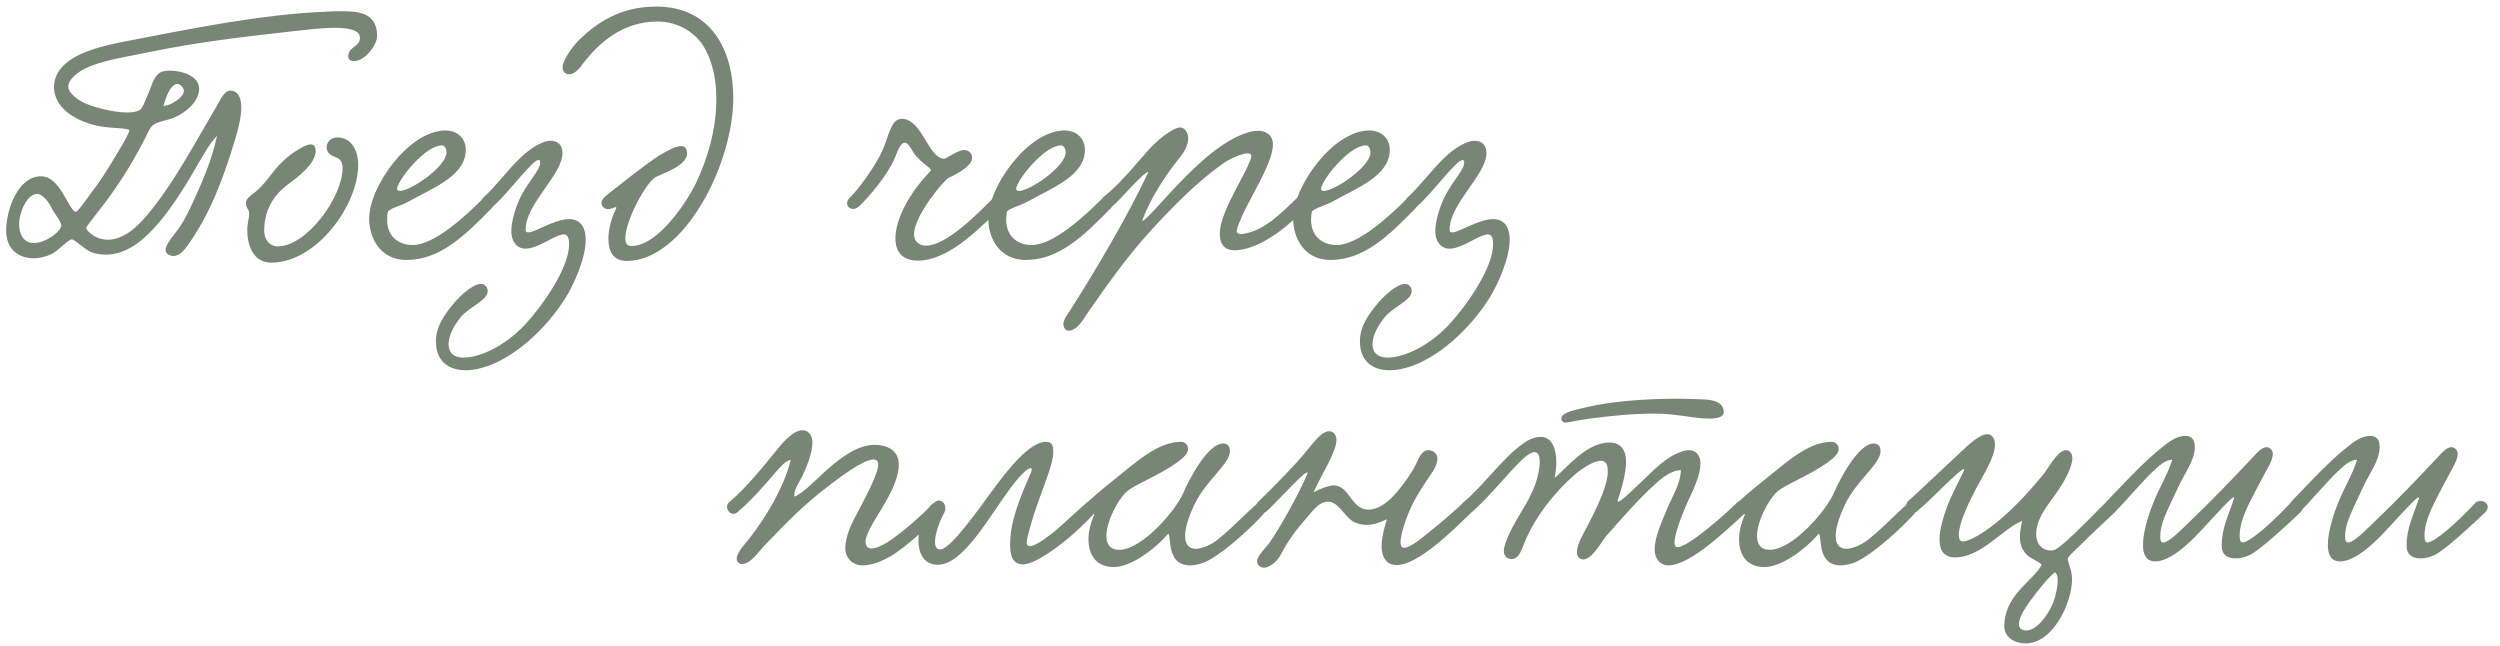
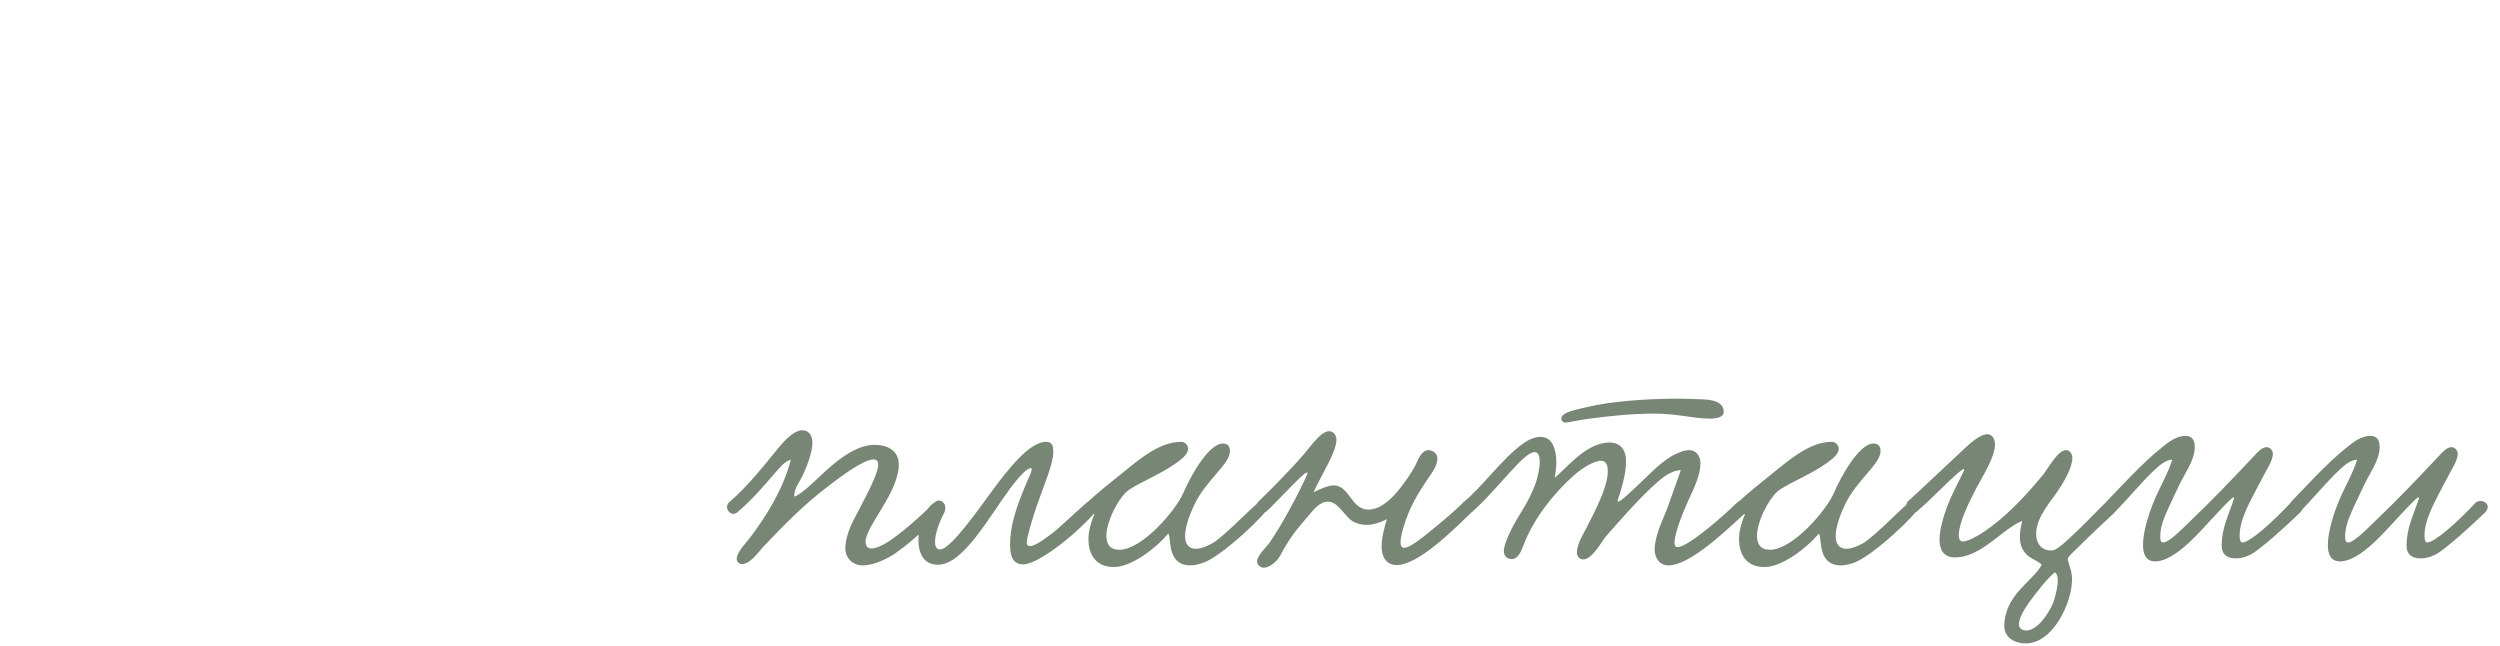
<svg xmlns="http://www.w3.org/2000/svg" width="271" height="70" viewBox="0 0 271 70" fill="none">
-   <path d="M23.528 14.716C22.628 15.688 22.232 16.516 21.656 17.452C20 20.332 18.056 23.608 15.68 25.732C14.708 26.632 13.196 27.604 11.468 27.604C10.964 27.604 10.388 27.532 9.848 27.316C9.272 27.1 8.084 25.948 7.796 25.948C7.4 25.948 6.284 27.208 5.6 27.532C4.988 27.82 4.304 28 3.656 28C2.108 28 0.668 27.1 0.668 25.012C0.668 22.708 1.964 19.108 4.448 19.108C6.536 19.108 7.364 22.672 8.192 22.96C8.408 23.032 9.452 21.484 9.776 21.052C10.892 19.612 11.468 18.676 12.728 16.588C13.052 16.048 13.736 14.932 14.024 14.176C14.132 13.888 12.224 13.888 11.432 13.78C9.2 13.528 5.852 12.196 5.852 9.388C5.852 8.38 6.392 7.408 7.4 6.652C8.948 5.5 11.324 4.924 13.736 4.456C20.468 3.16 28.28 1.54 35.552 1.252C36.092 1.216 36.596 1.216 37.1 1.216C39.224 1.216 40.88 1.576 40.88 3.916C40.88 4.852 39.584 6.616 38.396 6.616C38.108 6.616 37.748 6.544 37.748 6.112C37.748 4.996 39.116 5.14 39.008 3.988C38.936 3.16 37.424 3.016 36.344 3.016C34.76 3.016 33.176 3.232 31.52 3.412C26.048 4.024 21.224 4.6 16.184 5.644C13.844 6.148 11.072 6.508 9.2 7.444C8.552 7.768 7.4 8.56 7.4 9.388C7.4 10.108 8.552 10.864 8.912 11.044C9.74 11.512 12.152 12.196 13.808 12.196C14.384 12.196 14.888 12.088 15.176 11.908C15.464 11.728 15.752 10.864 16.076 10.144C16.4 9.46 16.652 8.164 17.48 7.804C17.732 7.696 18.092 7.66 18.452 7.66C19.784 7.66 21.584 8.272 21.584 9.604C21.584 11.08 20.036 12.232 18.992 12.7C18.308 13.024 17.336 13.096 16.688 13.492C16.184 13.816 15.932 14.644 15.536 15.364C14.168 17.992 12.584 20.476 10.82 22.708C10.424 23.248 9.668 24.148 9.344 24.652C9.236 24.832 10.172 25.984 11.684 25.984C13.844 25.984 15.608 23.824 16.868 22.168C19.388 18.892 21.8 14.32 23.42 11.62C23.816 11.008 24.248 9.82 24.968 9.82C25.868 9.856 26.156 10.684 26.156 11.656C26.156 12.808 25.76 14.176 25.58 14.788C24.284 19.18 22.808 23.14 20.396 26.524C20.036 27.064 19.46 27.748 18.812 27.748C18.452 27.748 17.948 27.532 17.948 27.1C17.948 26.38 19.064 25.264 19.496 24.58C20.108 23.68 20.612 22.6 21.08 21.556C22.052 19.432 22.988 17.236 23.528 14.716ZM17.732 11.476C18.344 11.512 19.928 10.612 19.928 9.856C19.928 9.532 19.568 9.1 19.208 9.1C18.704 9.1 18.128 9.928 17.732 11.476ZM5.564 22.492C5.204 21.7 4.484 21.016 4.052 21.016C2.9 21.016 2.072 23.068 2.072 24.292C2.072 25.228 2.468 26.344 3.656 26.344C5.024 26.344 6.68 25.012 6.644 24.436C6.608 23.932 5.888 23.176 5.564 22.492ZM36.559 14.896C38.143 14.896 38.827 16.372 38.827 17.848C38.827 22.312 34.255 28.468 29.431 28.468C27.343 28.468 26.803 26.452 26.803 24.904C26.803 24.22 27.019 23.572 27.019 23.104C27.019 22.672 26.659 22.6 26.659 22.024C26.659 21.34 27.523 21.052 28.171 20.368C29.539 18.964 29.971 17.704 32.239 16.264C32.563 16.084 33.211 15.652 33.679 15.652C34.003 15.652 34.219 15.868 34.219 16.372C34.219 17.812 32.023 19.396 31.375 19.864C30.079 20.8 28.639 22.348 28.639 25.012C28.639 25.948 29.215 26.704 30.115 26.704C33.247 26.704 37.135 21.376 37.135 18.208C37.135 17.704 36.991 17.236 36.343 17.02C35.839 16.84 35.407 16.552 35.407 15.976C35.407 15.364 35.875 14.896 36.559 14.896ZM50.492 16.228C50.492 19.072 46.928 20.368 44.228 21.88C43.436 22.312 42.104 22.636 42.032 22.996C41.996 23.284 41.96 23.536 41.96 23.788C41.96 25.876 43.472 26.56 44.732 26.56C47.072 26.56 50.456 23.428 52.364 21.52C53.048 20.836 54.02 21.808 53.3 22.564C50.348 25.588 47.684 28.18 44.048 28.18C41.312 28.18 40.016 25.912 40.016 23.68C40.016 20.224 44.336 14.14 48.296 14.14C49.448 14.14 50.492 14.896 50.492 16.228ZM47.9 15.76C46.244 15.76 43.58 18.928 43.112 20.188C43.076 20.296 43.04 20.368 43.04 20.44C43.04 20.62 43.148 20.692 43.364 20.692C44.516 20.692 48.404 18.064 48.404 16.516C48.404 16.228 48.26 15.76 47.9 15.76ZM59.675 15.256C60.467 15.256 60.971 15.724 60.971 16.588C60.971 18.964 56.975 22.06 56.975 24.904C56.975 25.12 57.083 25.192 57.263 25.192C58.019 25.192 60.107 23.752 61.691 23.752C62.267 23.752 62.771 23.932 63.131 24.472C63.383 24.868 63.491 25.408 63.491 25.984C63.491 28.036 62.159 30.916 61.331 32.248C59.207 35.668 55.607 38.98 52.223 39.88C51.611 40.06 50.999 40.132 50.459 40.132C48.587 40.132 47.255 39.124 47.255 37C47.255 35.38 48.155 34.12 49.235 32.824C49.847 32.104 51.251 30.772 52.151 30.772C52.547 30.772 52.871 31.132 52.871 31.564C52.871 32.572 50.747 33.328 49.919 34.408C49.379 35.092 48.623 36.208 48.623 37.324C48.623 38.26 49.235 38.764 50.243 38.764C51.935 38.764 54.635 37.612 56.903 35.2C58.811 33.148 61.691 29.044 61.691 26.488C61.691 26.092 61.655 25.408 61.115 25.408C60.215 25.408 58.343 26.956 56.975 26.956C55.967 26.956 55.427 26.092 55.427 25.084C55.427 24.004 55.859 22.636 56.219 21.808C56.975 19.972 58.559 18.496 58.559 17.632C58.559 17.524 58.559 17.344 58.379 17.344C57.695 17.344 55.283 20.728 53.519 22.312C52.547 23.176 51.755 21.988 52.439 21.376C54.527 19.504 56.471 16.156 59.171 15.328C59.315 15.292 59.495 15.256 59.675 15.256ZM76.463 5.356C75.563 3.628 73.583 2.332 71.279 2.332C67.499 2.332 64.943 4.636 63.215 6.868C62.891 7.372 62.279 8.056 61.703 8.056C61.307 8.056 60.983 7.768 60.983 7.336C60.983 6.328 62.459 4.636 62.747 4.348C64.583 2.584 67.103 0.712 71.135 0.712C77.075 0.712 79.487 5.428 79.487 10.612C79.487 17.884 74.087 28.288 67.931 28.288C66.455 28.288 65.951 27.208 65.951 25.912C65.951 24.796 66.311 23.536 66.743 22.708C66.779 22.636 66.815 22.564 66.815 22.528C66.815 22.492 66.779 22.456 66.743 22.456C66.599 22.456 66.275 22.672 65.915 22.672C65.591 22.672 65.195 22.42 65.195 22.024C65.195 21.736 65.411 21.412 65.807 21.124C67.463 19.828 69.587 18.1 71.423 16.876C71.891 16.624 73.079 15.832 73.835 15.832C74.231 15.832 74.483 16.12 74.483 16.624C74.483 17.956 71.891 18.784 71.099 19.18C70.019 19.756 67.787 23.932 67.787 25.804C67.787 26.344 67.967 26.668 68.435 26.668C71.387 26.668 74.555 21.7 75.419 19.9C76.715 17.2 77.651 13.996 77.651 10.756C77.651 8.812 77.327 6.976 76.463 5.356ZM93.103 22.384C92.347 23.068 91.411 22.312 92.023 21.52C92.923 20.728 94.975 17.92 95.695 16.228C96.379 14.644 96.595 12.88 97.747 12.88C99.979 12.88 100.627 17.2 102.355 17.2C102.679 17.2 103.723 16.264 104.551 16.264C104.947 16.264 105.379 16.588 105.379 17.092C105.379 17.92 104.047 18.712 102.823 19.288C102.319 19.54 99.079 23.392 99.079 25.408C99.079 26.128 99.619 26.632 100.375 26.632C102.679 26.632 106.315 22.816 107.719 21.412C108.583 20.872 109.267 21.88 108.511 22.564C106.531 24.292 103.075 28.252 99.475 28.252C97.819 28.252 97.063 27.28 97.063 25.84C97.063 23.86 98.467 20.98 100.915 18.496C100.951 18.1 99.655 17.704 98.791 16.156C98.503 15.652 98.287 15.472 98.071 15.472C97.603 15.472 97.279 16.444 97.027 17.056C96.307 18.856 94.255 21.304 93.103 22.384ZM117.606 16.228C117.606 19.072 114.042 20.368 111.342 21.88C110.55 22.312 109.218 22.636 109.146 22.996C109.11 23.284 109.074 23.536 109.074 23.788C109.074 25.876 110.586 26.56 111.846 26.56C114.186 26.56 117.57 23.428 119.478 21.52C120.162 20.836 121.134 21.808 120.414 22.564C117.462 25.588 114.798 28.18 111.162 28.18C108.426 28.18 107.13 25.912 107.13 23.68C107.13 20.224 111.45 14.14 115.41 14.14C116.562 14.14 117.606 14.896 117.606 16.228ZM115.014 15.76C113.358 15.76 110.694 18.928 110.226 20.188C110.19 20.296 110.154 20.368 110.154 20.44C110.154 20.62 110.262 20.692 110.478 20.692C111.63 20.692 115.518 18.064 115.518 16.516C115.518 16.228 115.374 15.76 115.014 15.76ZM123.8 24.004C124.412 23.644 126.032 21.772 126.896 20.836C129.2 18.388 132.368 15.112 135.536 14.284C135.824 14.212 136.112 14.176 136.364 14.176C137.228 14.176 137.984 14.644 137.984 15.652C137.984 16.444 137.624 17.38 137.372 17.956C136.544 19.936 135.392 21.736 134.636 23.428C134.456 23.86 134.06 24.724 134.06 25.048C134.06 25.264 134.276 25.372 134.528 25.372C135.068 25.372 135.932 25.048 136.328 24.868C137.66 24.256 138.992 23.032 140.648 21.412C141.296 20.8 142.304 21.772 141.728 22.384C139.82 24.364 137.696 26.056 135.644 26.776C135.14 26.956 134.456 27.136 133.844 27.136C132.8 27.136 132.224 26.524 132.224 25.372C132.224 23.968 133.124 22.132 133.988 20.476C134.42 19.648 135.644 17.452 135.644 16.912C135.644 16.732 135.5 16.624 135.248 16.624C134.6 16.624 133.304 17.236 132.656 17.668C129.74 19.72 127.148 22.384 124.736 25.012C122.108 27.892 120.092 30.772 117.788 34.084C117.356 34.732 116.744 35.848 115.808 35.848C115.52 35.848 115.268 35.488 115.268 35.164C115.268 34.66 115.7 34.084 115.952 33.724C118.724 29.368 122.216 23.5 124.484 18.64C123.944 18.64 121.352 21.772 120.56 22.384C119.804 23.068 118.976 22.168 119.588 21.376C120.92 20.332 122.216 18.892 123.476 17.416C124.808 15.868 125.708 14.896 127.148 14.068C127.436 13.924 127.688 13.816 127.904 13.816C128.444 13.816 128.804 14.392 128.804 14.968C128.804 15.904 128.228 16.66 127.652 17.38C126.356 19 124.556 21.7 123.8 24.004ZM150.652 16.228C150.652 19.072 147.088 20.368 144.388 21.88C143.596 22.312 142.264 22.636 142.192 22.996C142.156 23.284 142.12 23.536 142.12 23.788C142.12 25.876 143.632 26.56 144.892 26.56C147.232 26.56 150.616 23.428 152.524 21.52C153.208 20.836 154.18 21.808 153.46 22.564C150.508 25.588 147.844 28.18 144.208 28.18C141.472 28.18 140.176 25.912 140.176 23.68C140.176 20.224 144.496 14.14 148.456 14.14C149.608 14.14 150.652 14.896 150.652 16.228ZM148.06 15.76C146.404 15.76 143.74 18.928 143.272 20.188C143.236 20.296 143.2 20.368 143.2 20.44C143.2 20.62 143.308 20.692 143.524 20.692C144.676 20.692 148.564 18.064 148.564 16.516C148.564 16.228 148.42 15.76 148.06 15.76ZM159.835 15.256C160.627 15.256 161.131 15.724 161.131 16.588C161.131 18.964 157.135 22.06 157.135 24.904C157.135 25.12 157.243 25.192 157.423 25.192C158.179 25.192 160.267 23.752 161.851 23.752C162.427 23.752 162.931 23.932 163.291 24.472C163.543 24.868 163.651 25.408 163.651 25.984C163.651 28.036 162.319 30.916 161.491 32.248C159.367 35.668 155.767 38.98 152.383 39.88C151.771 40.06 151.159 40.132 150.619 40.132C148.747 40.132 147.415 39.124 147.415 37C147.415 35.38 148.315 34.12 149.395 32.824C150.007 32.104 151.411 30.772 152.311 30.772C152.707 30.772 153.031 31.132 153.031 31.564C153.031 32.572 150.907 33.328 150.079 34.408C149.539 35.092 148.783 36.208 148.783 37.324C148.783 38.26 149.395 38.764 150.403 38.764C152.095 38.764 154.795 37.612 157.063 35.2C158.971 33.148 161.851 29.044 161.851 26.488C161.851 26.092 161.815 25.408 161.275 25.408C160.375 25.408 158.503 26.956 157.135 26.956C156.127 26.956 155.587 26.092 155.587 25.084C155.587 24.004 156.019 22.636 156.379 21.808C157.135 19.972 158.719 18.496 158.719 17.632C158.719 17.524 158.719 17.344 158.539 17.344C157.855 17.344 155.443 20.728 153.679 22.312C152.707 23.176 151.915 21.988 152.599 21.376C154.687 19.504 156.631 16.156 159.331 15.328C159.475 15.292 159.655 15.256 159.835 15.256Z" fill="#788675" />
-   <path d="M102.36 55.384C100.992 56.68 98.22 59.344 96.456 60.352C95.7 60.784 94.512 61.288 93.504 61.288C92.496 61.288 91.632 60.568 91.632 59.416C91.632 58.588 91.956 57.652 92.208 57.04C92.676 55.924 95.196 51.712 95.196 50.38C95.196 49.984 95.016 49.804 94.692 49.804C93.54 49.804 90.84 51.892 89.76 52.72C87.06 54.772 85.152 56.752 82.74 59.272C82.236 59.812 81.336 61.144 80.436 61.144C80.148 61.144 79.86 60.928 79.86 60.568C79.86 59.848 80.94 58.768 81.264 58.336C83.1 55.924 84.9 53.008 85.728 49.84C85.044 49.984 84.504 50.74 84 51.28C82.956 52.504 81.444 54.268 79.932 55.528C79.212 56.14 78.384 54.988 79.068 54.412C80.868 52.936 83.1 50.128 84.216 48.76C84.612 48.256 85.908 46.636 86.988 46.636C87.672 46.636 88.068 47.248 88.068 47.968C88.068 49.192 87.312 50.884 87.024 51.496C86.736 52.18 85.98 53.08 86.124 53.836C87.132 53.44 88.716 51.712 89.976 50.632C91.2 49.588 92.964 48.22 94.836 48.22C96.132 48.22 97.428 48.796 97.428 50.344C97.428 53.368 93.864 57.004 93.828 58.696C93.828 59.236 94.08 59.452 94.476 59.452C95.016 59.452 95.736 59.056 96.096 58.84C97.536 57.976 99.876 55.888 101.28 54.484C101.892 53.872 102.756 54.628 102.36 55.384ZM113.382 47.896C114.138 47.896 114.174 48.436 114.174 49.012C114.174 50.236 113.238 52.432 112.446 54.664C112.014 55.888 111.294 58.264 111.294 58.804C111.294 59.092 111.438 59.2 111.654 59.2C112.374 59.2 113.994 57.832 114.21 57.688C114.93 57.148 117.99 54.196 118.206 54.196C118.566 54.196 118.962 54.556 118.962 54.988C118.962 55.132 118.926 55.312 118.782 55.456C116.154 58.444 112.338 61.18 110.934 61.18C110.034 61.18 109.494 60.64 109.494 59.092C109.494 57.22 109.926 55.348 111.69 51.388C111.726 51.352 111.942 50.74 111.762 50.74C111.366 50.74 110.61 51.46 109.458 53.008C107.262 55.96 104.418 61.216 101.682 61.216C100.134 61.216 99.558 59.992 99.558 58.552C99.558 56.608 100.638 54.34 101.79 54.34C102.15 54.34 102.474 54.664 102.474 55.096C102.474 55.24 102.438 55.42 102.366 55.564C101.826 56.536 101.358 57.868 101.358 58.732C101.358 59.236 101.502 59.56 101.934 59.56C103.05 59.56 106.29 54.916 107.586 53.152C109.242 50.92 111.582 47.896 113.382 47.896ZM118.638 55.708C118.242 55.888 117.558 55.564 117.558 55.06C117.558 54.88 117.666 54.628 117.918 54.412C118.962 53.44 120.258 52.396 120.942 51.856C123.246 50.02 125.514 47.896 128.034 47.896C128.502 47.896 128.79 48.292 128.79 48.652C128.79 49.264 128.034 49.804 127.494 50.2C125.766 51.46 122.886 52.576 122.094 53.332C121.158 54.196 119.934 56.536 119.934 58.084C119.934 58.948 120.294 59.596 121.338 59.596C123.786 59.596 127.458 55.348 128.286 53.404C128.862 52.036 130.914 48.076 132.57 48.076C133.038 48.076 133.326 48.328 133.326 48.904C133.326 50.308 130.734 52.036 129.474 54.7C128.754 56.212 128.466 57.328 128.466 58.12C128.466 59.056 128.934 59.488 129.618 59.488C130.122 59.488 130.734 59.272 131.382 58.912C132.858 58.084 136.35 54.232 136.818 54.232C137.142 54.232 137.502 54.592 137.502 54.916C137.502 55.528 132.498 60.28 130.446 61C129.906 61.18 129.438 61.288 129.042 61.288C126.486 61.288 126.99 58.444 126.666 57.868C126.666 57.832 126.558 57.904 126.522 57.976C125.298 59.416 122.634 61.468 120.762 61.468C118.746 61.468 117.99 60.064 117.99 58.444C117.99 57.58 118.242 56.644 118.602 55.816L118.638 55.708ZM158.658 54.448C159.414 53.98 160.314 54.808 159.45 55.6C157.434 57.544 153.726 61.252 151.386 61.252C150.27 61.252 149.766 60.352 149.766 59.236C149.766 58.3 150.054 57.184 150.342 56.284C149.55 56.68 148.794 56.896 148.11 56.896C147.642 56.896 147.174 56.788 146.742 56.572C145.77 56.068 145.122 54.376 143.934 54.376C143.034 54.376 142.35 55.312 141.882 55.852C140.55 57.4 139.794 58.3 138.786 60.208C138.39 60.928 137.598 61.54 136.986 61.54C136.662 61.54 136.266 61.252 136.266 60.856C136.266 60.208 137.382 59.2 137.634 58.804C138.93 56.932 140.766 53.548 141.666 51.496C142.278 50.092 138.498 54.34 137.346 55.384C136.59 56.068 135.726 55.24 136.338 54.448C136.95 53.836 139.47 51.424 141.378 49.192C142.098 48.364 143.178 46.744 144.078 46.744C144.546 46.744 144.87 47.176 144.87 47.68C144.87 49.012 143.214 51.496 142.386 53.368C143.178 52.936 144.114 52.612 144.582 52.612C146.31 52.648 146.454 55.24 148.326 55.24C149.766 55.24 151.026 53.872 151.782 52.9C152.214 52.36 153.078 51.208 153.51 50.272C153.798 49.624 154.158 48.796 154.842 48.796C155.31 48.796 155.814 49.156 155.814 49.696C155.814 50.164 155.562 50.776 155.202 51.28C154.014 53.044 153.15 54.268 152.394 56.356C151.998 57.508 151.818 58.3 151.818 58.768C151.818 59.2 151.962 59.38 152.214 59.38C152.898 59.38 154.302 58.192 155.886 56.896C156.426 56.464 158.118 54.988 158.658 54.448ZM186.85 44.656C186.85 45.232 186.094 45.376 185.338 45.376C183.538 45.376 181.81 44.836 179.362 44.836C176.95 44.836 174.502 45.088 172.342 45.376C170.758 45.592 170.038 45.808 169.678 45.808C169.462 45.808 169.246 45.628 169.246 45.376C169.246 44.656 171.046 44.368 172.09 44.116C174.502 43.54 178.174 43.216 181.846 43.216C182.746 43.216 183.646 43.252 184.546 43.288C185.446 43.324 186.85 43.468 186.85 44.656ZM182.206 50.956C180.91 51.028 179.866 52.072 179.002 52.864C177.274 54.484 175.726 56.284 174.07 58.156C173.602 58.732 172.594 60.64 171.622 60.64C171.226 60.64 170.938 60.316 170.938 59.884C170.938 59.38 171.19 58.732 171.37 58.372C172.414 56.32 174.286 53.044 174.286 51.1C174.286 50.632 174.214 49.948 173.53 49.948C172.666 49.948 171.262 50.956 170.65 51.496C168.49 53.404 166.258 56.14 165.106 59.2C164.854 59.848 164.53 60.604 163.882 60.604C163.414 60.604 163.018 60.316 163.018 59.74C163.018 59.2 163.306 58.588 163.486 58.12C164.494 55.816 165.61 54.808 166.51 52.252C166.69 51.676 166.906 50.776 166.906 50.056C166.906 49.48 166.762 49.012 166.366 49.012C165.178 48.976 162.694 52.648 159.706 55.384C158.806 56.212 157.906 54.988 158.662 54.412C160.498 52.972 162.838 49.732 164.962 48.184C165.466 47.824 166.15 47.356 167.014 47.356C168.238 47.356 168.706 48.652 168.706 50.128C168.706 50.668 168.634 51.244 168.526 51.784C169.642 50.956 171.874 47.968 174.466 47.968C175.654 47.968 176.266 48.76 176.266 50.02C176.266 51.352 175.762 53.044 175.366 54.196C175.114 54.988 177.058 53.044 177.598 52.54C178.786 51.46 179.65 50.416 181.198 49.444C181.666 49.192 182.458 48.796 183.106 48.796C183.862 48.796 184.33 49.408 184.33 50.236C184.33 51.424 183.61 53.008 183.07 54.124C182.494 55.384 181.522 57.76 181.522 58.804C181.522 58.984 181.522 59.308 181.846 59.308C182.998 59.308 187.03 55.744 188.29 54.484C188.938 53.836 190.018 54.808 189.262 55.528C187.966 56.752 185.626 58.912 184.078 59.92C183.502 60.316 182.026 61.288 180.874 61.288C179.938 61.288 179.362 60.532 179.362 59.56C179.362 58.12 180.298 56.212 180.694 55.204C181.306 53.728 182.17 52.468 182.206 50.956ZM189.162 55.708C188.766 55.888 188.082 55.564 188.082 55.06C188.082 54.88 188.19 54.628 188.442 54.412C189.486 53.44 190.782 52.396 191.466 51.856C193.77 50.02 196.038 47.896 198.558 47.896C199.026 47.896 199.314 48.292 199.314 48.652C199.314 49.264 198.558 49.804 198.018 50.2C196.29 51.46 193.41 52.576 192.618 53.332C191.682 54.196 190.458 56.536 190.458 58.084C190.458 58.948 190.818 59.596 191.862 59.596C194.31 59.596 197.982 55.348 198.81 53.404C199.386 52.036 201.438 48.076 203.094 48.076C203.562 48.076 203.85 48.328 203.85 48.904C203.85 50.308 201.258 52.036 199.998 54.7C199.278 56.212 198.99 57.328 198.99 58.12C198.99 59.056 199.458 59.488 200.142 59.488C200.646 59.488 201.258 59.272 201.906 58.912C203.382 58.084 206.874 54.232 207.342 54.232C207.666 54.232 208.026 54.592 208.026 54.916C208.026 55.528 203.022 60.28 200.97 61C200.43 61.18 199.962 61.288 199.566 61.288C197.01 61.288 197.514 58.444 197.19 57.868C197.19 57.832 197.082 57.904 197.046 57.976C195.822 59.416 193.158 61.468 191.286 61.468C189.27 61.468 188.514 60.064 188.514 58.444C188.514 57.58 188.766 56.644 189.126 55.816L189.162 55.708ZM228.317 54.412C229.181 53.872 229.973 54.88 229.217 55.564C228.209 56.5 226.661 57.94 225.581 59.02C225.113 59.524 224.105 60.352 224.141 60.604C224.249 61.288 224.609 61.828 224.609 62.8C224.609 65.284 222.593 69.748 219.569 69.748C218.453 69.748 217.265 69.136 217.265 67.876C217.301 64.456 220.289 63.088 221.333 61.216C220.721 60.676 220.001 60.532 219.533 59.956C219.173 59.488 218.957 58.984 218.957 58.228C218.957 57.76 219.029 57.184 219.209 56.464C218.021 56.932 216.725 58.156 215.321 59.128C214.385 59.776 213.197 60.424 211.937 60.424C210.641 60.424 210.245 59.56 210.245 58.48C210.245 57.364 210.677 55.996 211.037 54.988C211.469 53.836 212.009 52.828 212.801 51.208C212.945 50.956 212.945 50.848 212.873 50.848C212.441 50.848 209.345 54.16 207.689 55.528C206.897 55.888 206.285 55.096 206.789 54.376C208.121 53.188 211.469 49.984 212.765 48.796C213.197 48.4 214.529 47.068 215.429 47.068C215.969 47.068 216.257 47.608 216.257 48.184C216.257 49.588 214.853 51.712 214.241 52.9C213.449 54.412 212.333 56.68 212.333 57.976C212.333 58.228 212.369 58.696 212.765 58.696C213.521 58.696 215.105 57.652 215.861 57.076C217.949 55.492 219.677 53.62 221.441 51.496C221.945 50.92 223.025 48.796 223.961 48.796C224.393 48.796 224.645 49.228 224.645 49.66C224.645 50.668 223.709 52.216 223.457 52.612C222.557 54.16 220.721 55.888 220.721 57.868C220.721 58.984 221.369 59.74 222.485 59.668C223.133 59.632 225.077 57.616 225.725 57.004C226.229 56.536 227.813 54.88 228.317 54.412ZM222.737 62.044C221.909 62.728 220.937 63.988 220.181 64.996C219.641 65.716 218.849 66.904 218.849 67.66C218.849 68.092 219.173 68.344 219.641 68.344C220.829 68.344 222.017 66.616 222.557 65.356C222.665 65.104 223.061 63.808 223.061 62.908C223.061 62.476 222.953 62.152 222.737 62.044ZM248.357 54.448C249.113 53.98 250.157 54.736 249.329 55.564C247.997 56.86 245.009 59.596 243.929 60.136C243.425 60.388 242.849 60.532 242.345 60.532C241.481 60.532 240.833 60.136 240.833 59.164C240.833 57.22 241.553 55.924 242.165 54.052C242.201 53.98 242.165 53.908 242.129 53.908C241.877 53.908 240.329 55.672 239.861 56.14C238.673 57.4 235.829 60.856 233.633 60.856C232.625 60.856 232.301 60.1 232.301 59.056C232.301 57.508 233.057 55.348 233.453 54.412C234.101 52.828 235.037 51.28 235.469 49.84C234.713 49.804 233.885 50.632 233.381 51.1C232.337 52.072 230.285 54.484 229.205 55.564C228.413 55.924 227.801 55.132 228.305 54.412C229.529 53.152 232.265 50.128 234.389 48.472C235.037 47.932 235.937 47.248 236.909 47.248C237.629 47.248 237.917 47.752 237.917 48.436C237.917 49.984 236.765 51.316 235.973 53.116C235.541 54.052 235.037 55.06 234.641 56.032C234.389 56.68 234.173 57.364 234.173 58.228C234.173 58.48 234.209 58.804 234.497 58.804C235.181 58.804 236.837 57.04 237.557 56.356C239.789 54.232 242.057 51.856 244.325 49.444C244.649 49.084 245.189 48.472 245.693 48.472C246.053 48.472 246.377 48.796 246.377 49.192C246.377 49.84 245.837 50.704 245.621 51.1C245.153 51.964 244.757 52.72 244.397 53.404C243.677 54.808 242.777 56.5 242.777 58.012C242.777 58.192 242.777 58.804 243.065 58.804C243.893 58.804 246.377 56.572 248.357 54.448ZM268.396 54.448C269.152 53.98 270.196 54.736 269.368 55.564C268.036 56.86 265.048 59.596 263.968 60.136C263.464 60.388 262.888 60.532 262.384 60.532C261.52 60.532 260.872 60.136 260.872 59.164C260.872 57.22 261.592 55.924 262.204 54.052C262.24 53.98 262.204 53.908 262.168 53.908C261.916 53.908 260.368 55.672 259.9 56.14C258.712 57.4 255.868 60.856 253.672 60.856C252.664 60.856 252.34 60.1 252.34 59.056C252.34 57.508 253.096 55.348 253.492 54.412C254.14 52.828 255.076 51.28 255.508 49.84C254.752 49.804 253.924 50.632 253.42 51.1C252.376 52.072 250.324 54.484 249.244 55.564C248.452 55.924 247.84 55.132 248.344 54.412C249.568 53.152 252.304 50.128 254.428 48.472C255.076 47.932 255.976 47.248 256.948 47.248C257.668 47.248 257.956 47.752 257.956 48.436C257.956 49.984 256.804 51.316 256.012 53.116C255.58 54.052 255.076 55.06 254.68 56.032C254.428 56.68 254.212 57.364 254.212 58.228C254.212 58.48 254.248 58.804 254.536 58.804C255.22 58.804 256.876 57.04 257.596 56.356C259.828 54.232 262.096 51.856 264.364 49.444C264.688 49.084 265.228 48.472 265.732 48.472C266.092 48.472 266.416 48.796 266.416 49.192C266.416 49.84 265.876 50.704 265.66 51.1C265.192 51.964 264.796 52.72 264.436 53.404C263.716 54.808 262.816 56.5 262.816 58.012C262.816 58.192 262.816 58.804 263.104 58.804C263.932 58.804 266.416 56.572 268.396 54.448Z" fill="#788675" />
+   <path d="M102.36 55.384C100.992 56.68 98.22 59.344 96.456 60.352C95.7 60.784 94.512 61.288 93.504 61.288C92.496 61.288 91.632 60.568 91.632 59.416C91.632 58.588 91.956 57.652 92.208 57.04C92.676 55.924 95.196 51.712 95.196 50.38C95.196 49.984 95.016 49.804 94.692 49.804C93.54 49.804 90.84 51.892 89.76 52.72C87.06 54.772 85.152 56.752 82.74 59.272C82.236 59.812 81.336 61.144 80.436 61.144C80.148 61.144 79.86 60.928 79.86 60.568C79.86 59.848 80.94 58.768 81.264 58.336C83.1 55.924 84.9 53.008 85.728 49.84C85.044 49.984 84.504 50.74 84 51.28C82.956 52.504 81.444 54.268 79.932 55.528C79.212 56.14 78.384 54.988 79.068 54.412C80.868 52.936 83.1 50.128 84.216 48.76C84.612 48.256 85.908 46.636 86.988 46.636C87.672 46.636 88.068 47.248 88.068 47.968C88.068 49.192 87.312 50.884 87.024 51.496C86.736 52.18 85.98 53.08 86.124 53.836C87.132 53.44 88.716 51.712 89.976 50.632C91.2 49.588 92.964 48.22 94.836 48.22C96.132 48.22 97.428 48.796 97.428 50.344C97.428 53.368 93.864 57.004 93.828 58.696C93.828 59.236 94.08 59.452 94.476 59.452C95.016 59.452 95.736 59.056 96.096 58.84C97.536 57.976 99.876 55.888 101.28 54.484C101.892 53.872 102.756 54.628 102.36 55.384ZM113.382 47.896C114.138 47.896 114.174 48.436 114.174 49.012C114.174 50.236 113.238 52.432 112.446 54.664C112.014 55.888 111.294 58.264 111.294 58.804C111.294 59.092 111.438 59.2 111.654 59.2C112.374 59.2 113.994 57.832 114.21 57.688C114.93 57.148 117.99 54.196 118.206 54.196C118.566 54.196 118.962 54.556 118.962 54.988C118.962 55.132 118.926 55.312 118.782 55.456C116.154 58.444 112.338 61.18 110.934 61.18C110.034 61.18 109.494 60.64 109.494 59.092C109.494 57.22 109.926 55.348 111.69 51.388C111.726 51.352 111.942 50.74 111.762 50.74C111.366 50.74 110.61 51.46 109.458 53.008C107.262 55.96 104.418 61.216 101.682 61.216C100.134 61.216 99.558 59.992 99.558 58.552C99.558 56.608 100.638 54.34 101.79 54.34C102.15 54.34 102.474 54.664 102.474 55.096C102.474 55.24 102.438 55.42 102.366 55.564C101.826 56.536 101.358 57.868 101.358 58.732C101.358 59.236 101.502 59.56 101.934 59.56C103.05 59.56 106.29 54.916 107.586 53.152C109.242 50.92 111.582 47.896 113.382 47.896ZM118.638 55.708C118.242 55.888 117.558 55.564 117.558 55.06C117.558 54.88 117.666 54.628 117.918 54.412C118.962 53.44 120.258 52.396 120.942 51.856C123.246 50.02 125.514 47.896 128.034 47.896C128.502 47.896 128.79 48.292 128.79 48.652C128.79 49.264 128.034 49.804 127.494 50.2C125.766 51.46 122.886 52.576 122.094 53.332C121.158 54.196 119.934 56.536 119.934 58.084C119.934 58.948 120.294 59.596 121.338 59.596C123.786 59.596 127.458 55.348 128.286 53.404C128.862 52.036 130.914 48.076 132.57 48.076C133.038 48.076 133.326 48.328 133.326 48.904C133.326 50.308 130.734 52.036 129.474 54.7C128.754 56.212 128.466 57.328 128.466 58.12C128.466 59.056 128.934 59.488 129.618 59.488C130.122 59.488 130.734 59.272 131.382 58.912C132.858 58.084 136.35 54.232 136.818 54.232C137.142 54.232 137.502 54.592 137.502 54.916C137.502 55.528 132.498 60.28 130.446 61C129.906 61.18 129.438 61.288 129.042 61.288C126.486 61.288 126.99 58.444 126.666 57.868C126.666 57.832 126.558 57.904 126.522 57.976C125.298 59.416 122.634 61.468 120.762 61.468C118.746 61.468 117.99 60.064 117.99 58.444C117.99 57.58 118.242 56.644 118.602 55.816L118.638 55.708ZM158.658 54.448C159.414 53.98 160.314 54.808 159.45 55.6C157.434 57.544 153.726 61.252 151.386 61.252C150.27 61.252 149.766 60.352 149.766 59.236C149.766 58.3 150.054 57.184 150.342 56.284C149.55 56.68 148.794 56.896 148.11 56.896C147.642 56.896 147.174 56.788 146.742 56.572C145.77 56.068 145.122 54.376 143.934 54.376C143.034 54.376 142.35 55.312 141.882 55.852C140.55 57.4 139.794 58.3 138.786 60.208C138.39 60.928 137.598 61.54 136.986 61.54C136.662 61.54 136.266 61.252 136.266 60.856C136.266 60.208 137.382 59.2 137.634 58.804C138.93 56.932 140.766 53.548 141.666 51.496C142.278 50.092 138.498 54.34 137.346 55.384C136.59 56.068 135.726 55.24 136.338 54.448C136.95 53.836 139.47 51.424 141.378 49.192C142.098 48.364 143.178 46.744 144.078 46.744C144.546 46.744 144.87 47.176 144.87 47.68C144.87 49.012 143.214 51.496 142.386 53.368C143.178 52.936 144.114 52.612 144.582 52.612C146.31 52.648 146.454 55.24 148.326 55.24C149.766 55.24 151.026 53.872 151.782 52.9C152.214 52.36 153.078 51.208 153.51 50.272C153.798 49.624 154.158 48.796 154.842 48.796C155.31 48.796 155.814 49.156 155.814 49.696C155.814 50.164 155.562 50.776 155.202 51.28C154.014 53.044 153.15 54.268 152.394 56.356C151.998 57.508 151.818 58.3 151.818 58.768C151.818 59.2 151.962 59.38 152.214 59.38C152.898 59.38 154.302 58.192 155.886 56.896C156.426 56.464 158.118 54.988 158.658 54.448ZM186.85 44.656C186.85 45.232 186.094 45.376 185.338 45.376C183.538 45.376 181.81 44.836 179.362 44.836C176.95 44.836 174.502 45.088 172.342 45.376C170.758 45.592 170.038 45.808 169.678 45.808C169.462 45.808 169.246 45.628 169.246 45.376C169.246 44.656 171.046 44.368 172.09 44.116C174.502 43.54 178.174 43.216 181.846 43.216C182.746 43.216 183.646 43.252 184.546 43.288C185.446 43.324 186.85 43.468 186.85 44.656ZM182.206 50.956C180.91 51.028 179.866 52.072 179.002 52.864C177.274 54.484 175.726 56.284 174.07 58.156C173.602 58.732 172.594 60.64 171.622 60.64C171.226 60.64 170.938 60.316 170.938 59.884C170.938 59.38 171.19 58.732 171.37 58.372C172.414 56.32 174.286 53.044 174.286 51.1C174.286 50.632 174.214 49.948 173.53 49.948C172.666 49.948 171.262 50.956 170.65 51.496C168.49 53.404 166.258 56.14 165.106 59.2C164.854 59.848 164.53 60.604 163.882 60.604C163.414 60.604 163.018 60.316 163.018 59.74C163.018 59.2 163.306 58.588 163.486 58.12C164.494 55.816 165.61 54.808 166.51 52.252C166.69 51.676 166.906 50.776 166.906 50.056C166.906 49.48 166.762 49.012 166.366 49.012C165.178 48.976 162.694 52.648 159.706 55.384C158.806 56.212 157.906 54.988 158.662 54.412C160.498 52.972 162.838 49.732 164.962 48.184C165.466 47.824 166.15 47.356 167.014 47.356C168.238 47.356 168.706 48.652 168.706 50.128C168.706 50.668 168.634 51.244 168.526 51.784C169.642 50.956 171.874 47.968 174.466 47.968C175.654 47.968 176.266 48.76 176.266 50.02C176.266 51.352 175.762 53.044 175.366 54.196C175.114 54.988 177.058 53.044 177.598 52.54C178.786 51.46 179.65 50.416 181.198 49.444C181.666 49.192 182.458 48.796 183.106 48.796C183.862 48.796 184.33 49.408 184.33 50.236C184.33 51.424 183.61 53.008 183.07 54.124C182.494 55.384 181.522 57.76 181.522 58.804C181.522 58.984 181.522 59.308 181.846 59.308C182.998 59.308 187.03 55.744 188.29 54.484C188.938 53.836 190.018 54.808 189.262 55.528C187.966 56.752 185.626 58.912 184.078 59.92C183.502 60.316 182.026 61.288 180.874 61.288C179.938 61.288 179.362 60.532 179.362 59.56C179.362 58.12 180.298 56.212 180.694 55.204ZM189.162 55.708C188.766 55.888 188.082 55.564 188.082 55.06C188.082 54.88 188.19 54.628 188.442 54.412C189.486 53.44 190.782 52.396 191.466 51.856C193.77 50.02 196.038 47.896 198.558 47.896C199.026 47.896 199.314 48.292 199.314 48.652C199.314 49.264 198.558 49.804 198.018 50.2C196.29 51.46 193.41 52.576 192.618 53.332C191.682 54.196 190.458 56.536 190.458 58.084C190.458 58.948 190.818 59.596 191.862 59.596C194.31 59.596 197.982 55.348 198.81 53.404C199.386 52.036 201.438 48.076 203.094 48.076C203.562 48.076 203.85 48.328 203.85 48.904C203.85 50.308 201.258 52.036 199.998 54.7C199.278 56.212 198.99 57.328 198.99 58.12C198.99 59.056 199.458 59.488 200.142 59.488C200.646 59.488 201.258 59.272 201.906 58.912C203.382 58.084 206.874 54.232 207.342 54.232C207.666 54.232 208.026 54.592 208.026 54.916C208.026 55.528 203.022 60.28 200.97 61C200.43 61.18 199.962 61.288 199.566 61.288C197.01 61.288 197.514 58.444 197.19 57.868C197.19 57.832 197.082 57.904 197.046 57.976C195.822 59.416 193.158 61.468 191.286 61.468C189.27 61.468 188.514 60.064 188.514 58.444C188.514 57.58 188.766 56.644 189.126 55.816L189.162 55.708ZM228.317 54.412C229.181 53.872 229.973 54.88 229.217 55.564C228.209 56.5 226.661 57.94 225.581 59.02C225.113 59.524 224.105 60.352 224.141 60.604C224.249 61.288 224.609 61.828 224.609 62.8C224.609 65.284 222.593 69.748 219.569 69.748C218.453 69.748 217.265 69.136 217.265 67.876C217.301 64.456 220.289 63.088 221.333 61.216C220.721 60.676 220.001 60.532 219.533 59.956C219.173 59.488 218.957 58.984 218.957 58.228C218.957 57.76 219.029 57.184 219.209 56.464C218.021 56.932 216.725 58.156 215.321 59.128C214.385 59.776 213.197 60.424 211.937 60.424C210.641 60.424 210.245 59.56 210.245 58.48C210.245 57.364 210.677 55.996 211.037 54.988C211.469 53.836 212.009 52.828 212.801 51.208C212.945 50.956 212.945 50.848 212.873 50.848C212.441 50.848 209.345 54.16 207.689 55.528C206.897 55.888 206.285 55.096 206.789 54.376C208.121 53.188 211.469 49.984 212.765 48.796C213.197 48.4 214.529 47.068 215.429 47.068C215.969 47.068 216.257 47.608 216.257 48.184C216.257 49.588 214.853 51.712 214.241 52.9C213.449 54.412 212.333 56.68 212.333 57.976C212.333 58.228 212.369 58.696 212.765 58.696C213.521 58.696 215.105 57.652 215.861 57.076C217.949 55.492 219.677 53.62 221.441 51.496C221.945 50.92 223.025 48.796 223.961 48.796C224.393 48.796 224.645 49.228 224.645 49.66C224.645 50.668 223.709 52.216 223.457 52.612C222.557 54.16 220.721 55.888 220.721 57.868C220.721 58.984 221.369 59.74 222.485 59.668C223.133 59.632 225.077 57.616 225.725 57.004C226.229 56.536 227.813 54.88 228.317 54.412ZM222.737 62.044C221.909 62.728 220.937 63.988 220.181 64.996C219.641 65.716 218.849 66.904 218.849 67.66C218.849 68.092 219.173 68.344 219.641 68.344C220.829 68.344 222.017 66.616 222.557 65.356C222.665 65.104 223.061 63.808 223.061 62.908C223.061 62.476 222.953 62.152 222.737 62.044ZM248.357 54.448C249.113 53.98 250.157 54.736 249.329 55.564C247.997 56.86 245.009 59.596 243.929 60.136C243.425 60.388 242.849 60.532 242.345 60.532C241.481 60.532 240.833 60.136 240.833 59.164C240.833 57.22 241.553 55.924 242.165 54.052C242.201 53.98 242.165 53.908 242.129 53.908C241.877 53.908 240.329 55.672 239.861 56.14C238.673 57.4 235.829 60.856 233.633 60.856C232.625 60.856 232.301 60.1 232.301 59.056C232.301 57.508 233.057 55.348 233.453 54.412C234.101 52.828 235.037 51.28 235.469 49.84C234.713 49.804 233.885 50.632 233.381 51.1C232.337 52.072 230.285 54.484 229.205 55.564C228.413 55.924 227.801 55.132 228.305 54.412C229.529 53.152 232.265 50.128 234.389 48.472C235.037 47.932 235.937 47.248 236.909 47.248C237.629 47.248 237.917 47.752 237.917 48.436C237.917 49.984 236.765 51.316 235.973 53.116C235.541 54.052 235.037 55.06 234.641 56.032C234.389 56.68 234.173 57.364 234.173 58.228C234.173 58.48 234.209 58.804 234.497 58.804C235.181 58.804 236.837 57.04 237.557 56.356C239.789 54.232 242.057 51.856 244.325 49.444C244.649 49.084 245.189 48.472 245.693 48.472C246.053 48.472 246.377 48.796 246.377 49.192C246.377 49.84 245.837 50.704 245.621 51.1C245.153 51.964 244.757 52.72 244.397 53.404C243.677 54.808 242.777 56.5 242.777 58.012C242.777 58.192 242.777 58.804 243.065 58.804C243.893 58.804 246.377 56.572 248.357 54.448ZM268.396 54.448C269.152 53.98 270.196 54.736 269.368 55.564C268.036 56.86 265.048 59.596 263.968 60.136C263.464 60.388 262.888 60.532 262.384 60.532C261.52 60.532 260.872 60.136 260.872 59.164C260.872 57.22 261.592 55.924 262.204 54.052C262.24 53.98 262.204 53.908 262.168 53.908C261.916 53.908 260.368 55.672 259.9 56.14C258.712 57.4 255.868 60.856 253.672 60.856C252.664 60.856 252.34 60.1 252.34 59.056C252.34 57.508 253.096 55.348 253.492 54.412C254.14 52.828 255.076 51.28 255.508 49.84C254.752 49.804 253.924 50.632 253.42 51.1C252.376 52.072 250.324 54.484 249.244 55.564C248.452 55.924 247.84 55.132 248.344 54.412C249.568 53.152 252.304 50.128 254.428 48.472C255.076 47.932 255.976 47.248 256.948 47.248C257.668 47.248 257.956 47.752 257.956 48.436C257.956 49.984 256.804 51.316 256.012 53.116C255.58 54.052 255.076 55.06 254.68 56.032C254.428 56.68 254.212 57.364 254.212 58.228C254.212 58.48 254.248 58.804 254.536 58.804C255.22 58.804 256.876 57.04 257.596 56.356C259.828 54.232 262.096 51.856 264.364 49.444C264.688 49.084 265.228 48.472 265.732 48.472C266.092 48.472 266.416 48.796 266.416 49.192C266.416 49.84 265.876 50.704 265.66 51.1C265.192 51.964 264.796 52.72 264.436 53.404C263.716 54.808 262.816 56.5 262.816 58.012C262.816 58.192 262.816 58.804 263.104 58.804C263.932 58.804 266.416 56.572 268.396 54.448Z" fill="#788675" />
</svg>